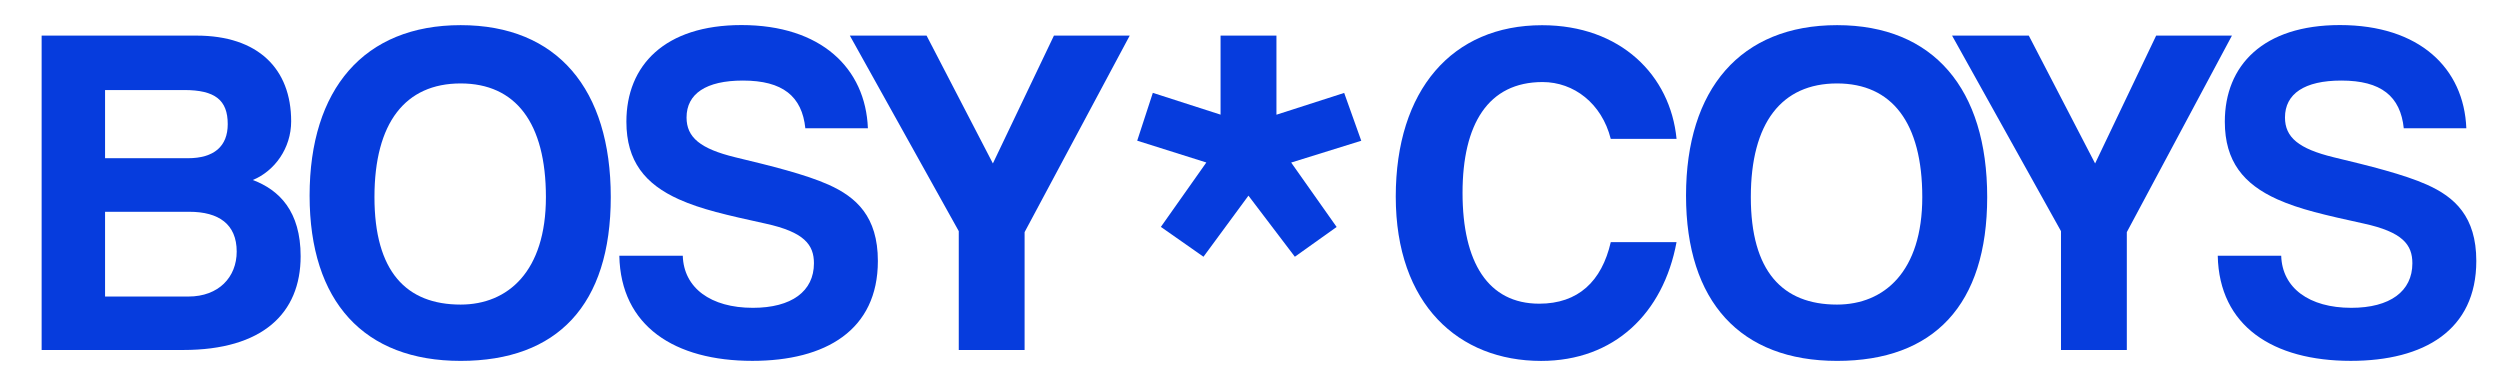
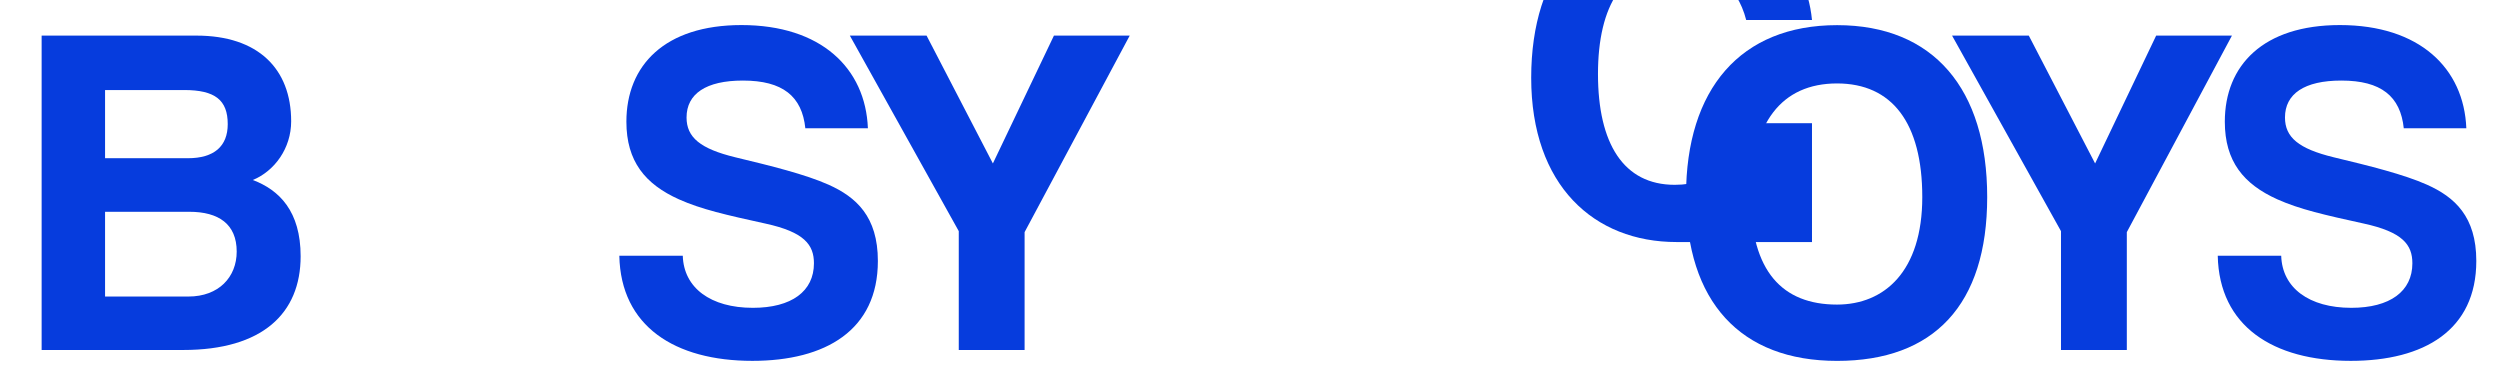
<svg xmlns="http://www.w3.org/2000/svg" xml:space="preserve" style="enable-background:new 0 0 841.89 130;" viewBox="0 0 841.89 130" y="0px" x="0px" id="Camada_1" version="1.1">
  <style type="text/css">
	.st0{fill:#063CDD;}
</style>
  <path d="M14.02,117.87V11.99h52.14c20.74,0,31.89,11.16,31.89,28.86c0,9.09-5.58,16.74-12.92,19.77  c8.93,3.35,16.11,10.53,16.11,25.67c0,19.3-12.92,31.57-39.54,31.57H14.02z M35.38,30.32v22.96h27.91c8.77,0,13.4-3.99,13.4-11.48  c0-8.14-4.31-11.48-14.67-11.48H35.38z M63.45,99.86c10.21,0,16.26-6.54,16.26-15.14c0-9.24-6.06-13.4-15.94-13.4H35.38v28.54  L63.45,99.86L63.45,99.86z" class="st0" />
-   <path d="M104.26,65.88c0-35.88,18.34-57.41,50.87-57.41S205.68,30,205.68,66.36s-18.02,55.17-50.55,55.17  C122.59,121.54,104.26,101.6,104.26,65.88z M183.84,66.37c0-25.04-10.21-38.27-28.71-38.27c-18.65,0-29.03,13.24-29.03,38.27  c0,25.03,10.68,36.2,29.03,36.2C171.07,102.56,183.84,91.4,183.84,66.37z" class="st0" />
  <path d="M271.21,43.24c-1.12-10.85-7.65-16.11-21.04-16.11c-12.43,0-18.97,4.46-18.97,12.44  c0,6.7,4.63,10.53,16.43,13.4c11.96,2.87,23.6,5.75,31.42,9.24c9.24,4.15,16.58,10.68,16.58,25.67c0,23.28-17.55,33.64-42.26,33.64  c-26.15,0-44.33-11.65-44.81-35.4h21.37c0.32,10.85,9.41,17.54,23.6,17.54c13.07,0,20.57-5.58,20.57-14.99  c0-6.22-3.19-10.53-16.43-13.4c-13.07-2.87-21.53-4.78-29.03-8.14c-11.33-5.1-17.7-12.75-17.7-26.15  c0-18.97,12.92-32.54,38.75-32.54c26.79,0,41.78,14.51,42.58,34.76h-21.04V43.24z" class="st0" />
  <path d="M322.87,117.87V77.84l-36.68-65.85h25.84l22.33,43.05l20.56-43.05h25.52l-35.4,66.18v39.7H322.87z" class="st0" />
-   <path d="M436.05,86.46l-15.63-20.57l-15.14,20.57l-14.35-10.05l15.31-21.69l-23.28-7.34l5.26-16.11l22.81,7.34V11.99  h18.82v26.64l22.81-7.34l5.75,16.11l-23.6,7.34l15.31,21.69L436.05,86.46z" class="st0" />
-   <path d="M564.59,81.51c-4.46,24.08-21.04,40.03-45.61,40.03c-27.74,0-48.95-18.97-48.95-55.33  c0-35.88,18.97-57.72,49.27-57.72c26.47,0,43.22,16.9,45.29,38.27h-22.16c-3.03-11.96-12.44-19.13-22.96-19.13  c-18.34,0-26.95,14.19-26.95,37.32c0,23.44,8.61,37.32,25.84,37.32c13.07,0,21.04-7.49,24.08-20.74h22.15V81.51z" class="st0" />
+   <path d="M564.59,81.51c-27.74,0-48.95-18.97-48.95-55.33  c0-35.88,18.97-57.72,49.27-57.72c26.47,0,43.22,16.9,45.29,38.27h-22.16c-3.03-11.96-12.44-19.13-22.96-19.13  c-18.34,0-26.95,14.19-26.95,37.32c0,23.44,8.61,37.32,25.84,37.32c13.07,0,21.04-7.49,24.08-20.74h22.15V81.51z" class="st0" />
  <path d="M567.78,65.88c0-35.88,18.34-57.41,50.87-57.41c32.52,0,50.55,21.53,50.55,57.89s-18.02,55.17-50.55,55.17  C586.11,121.54,567.78,101.6,567.78,65.88z M647.34,66.37c0-25.04-10.21-38.27-28.71-38.27c-18.65,0-29.03,13.24-29.03,38.27  c0,25.03,10.68,36.2,29.03,36.2C634.58,102.56,647.34,91.4,647.34,66.37z" class="st0" />
  <path d="M694.05,117.87V77.84l-36.68-65.85h25.84l22.33,43.05l20.56-43.05h25.52l-35.4,66.18v39.7H694.05z" class="st0" />
  <path d="M809.49,43.24c-1.12-10.85-7.65-16.11-21.04-16.11c-12.43,0-18.97,4.46-18.97,12.44  c0,6.7,4.63,10.53,16.43,13.4c11.96,2.87,23.6,5.75,31.42,9.24c9.26,4.15,16.58,10.68,16.58,25.67c0,23.28-17.54,33.64-42.26,33.64  c-26.15,0-44.33-11.65-44.81-35.4h21.37c0.32,10.85,9.41,17.54,23.6,17.54c13.07,0,20.57-5.58,20.57-14.99  c0-6.22-3.19-10.53-16.43-13.4c-13.07-2.87-21.53-4.78-29.03-8.14c-11.33-5.1-17.7-12.75-17.7-26.15  c0-18.97,12.92-32.54,38.75-32.54c26.79,0,41.78,14.51,42.58,34.76h-21.04V43.24z" class="st0" />
</svg>